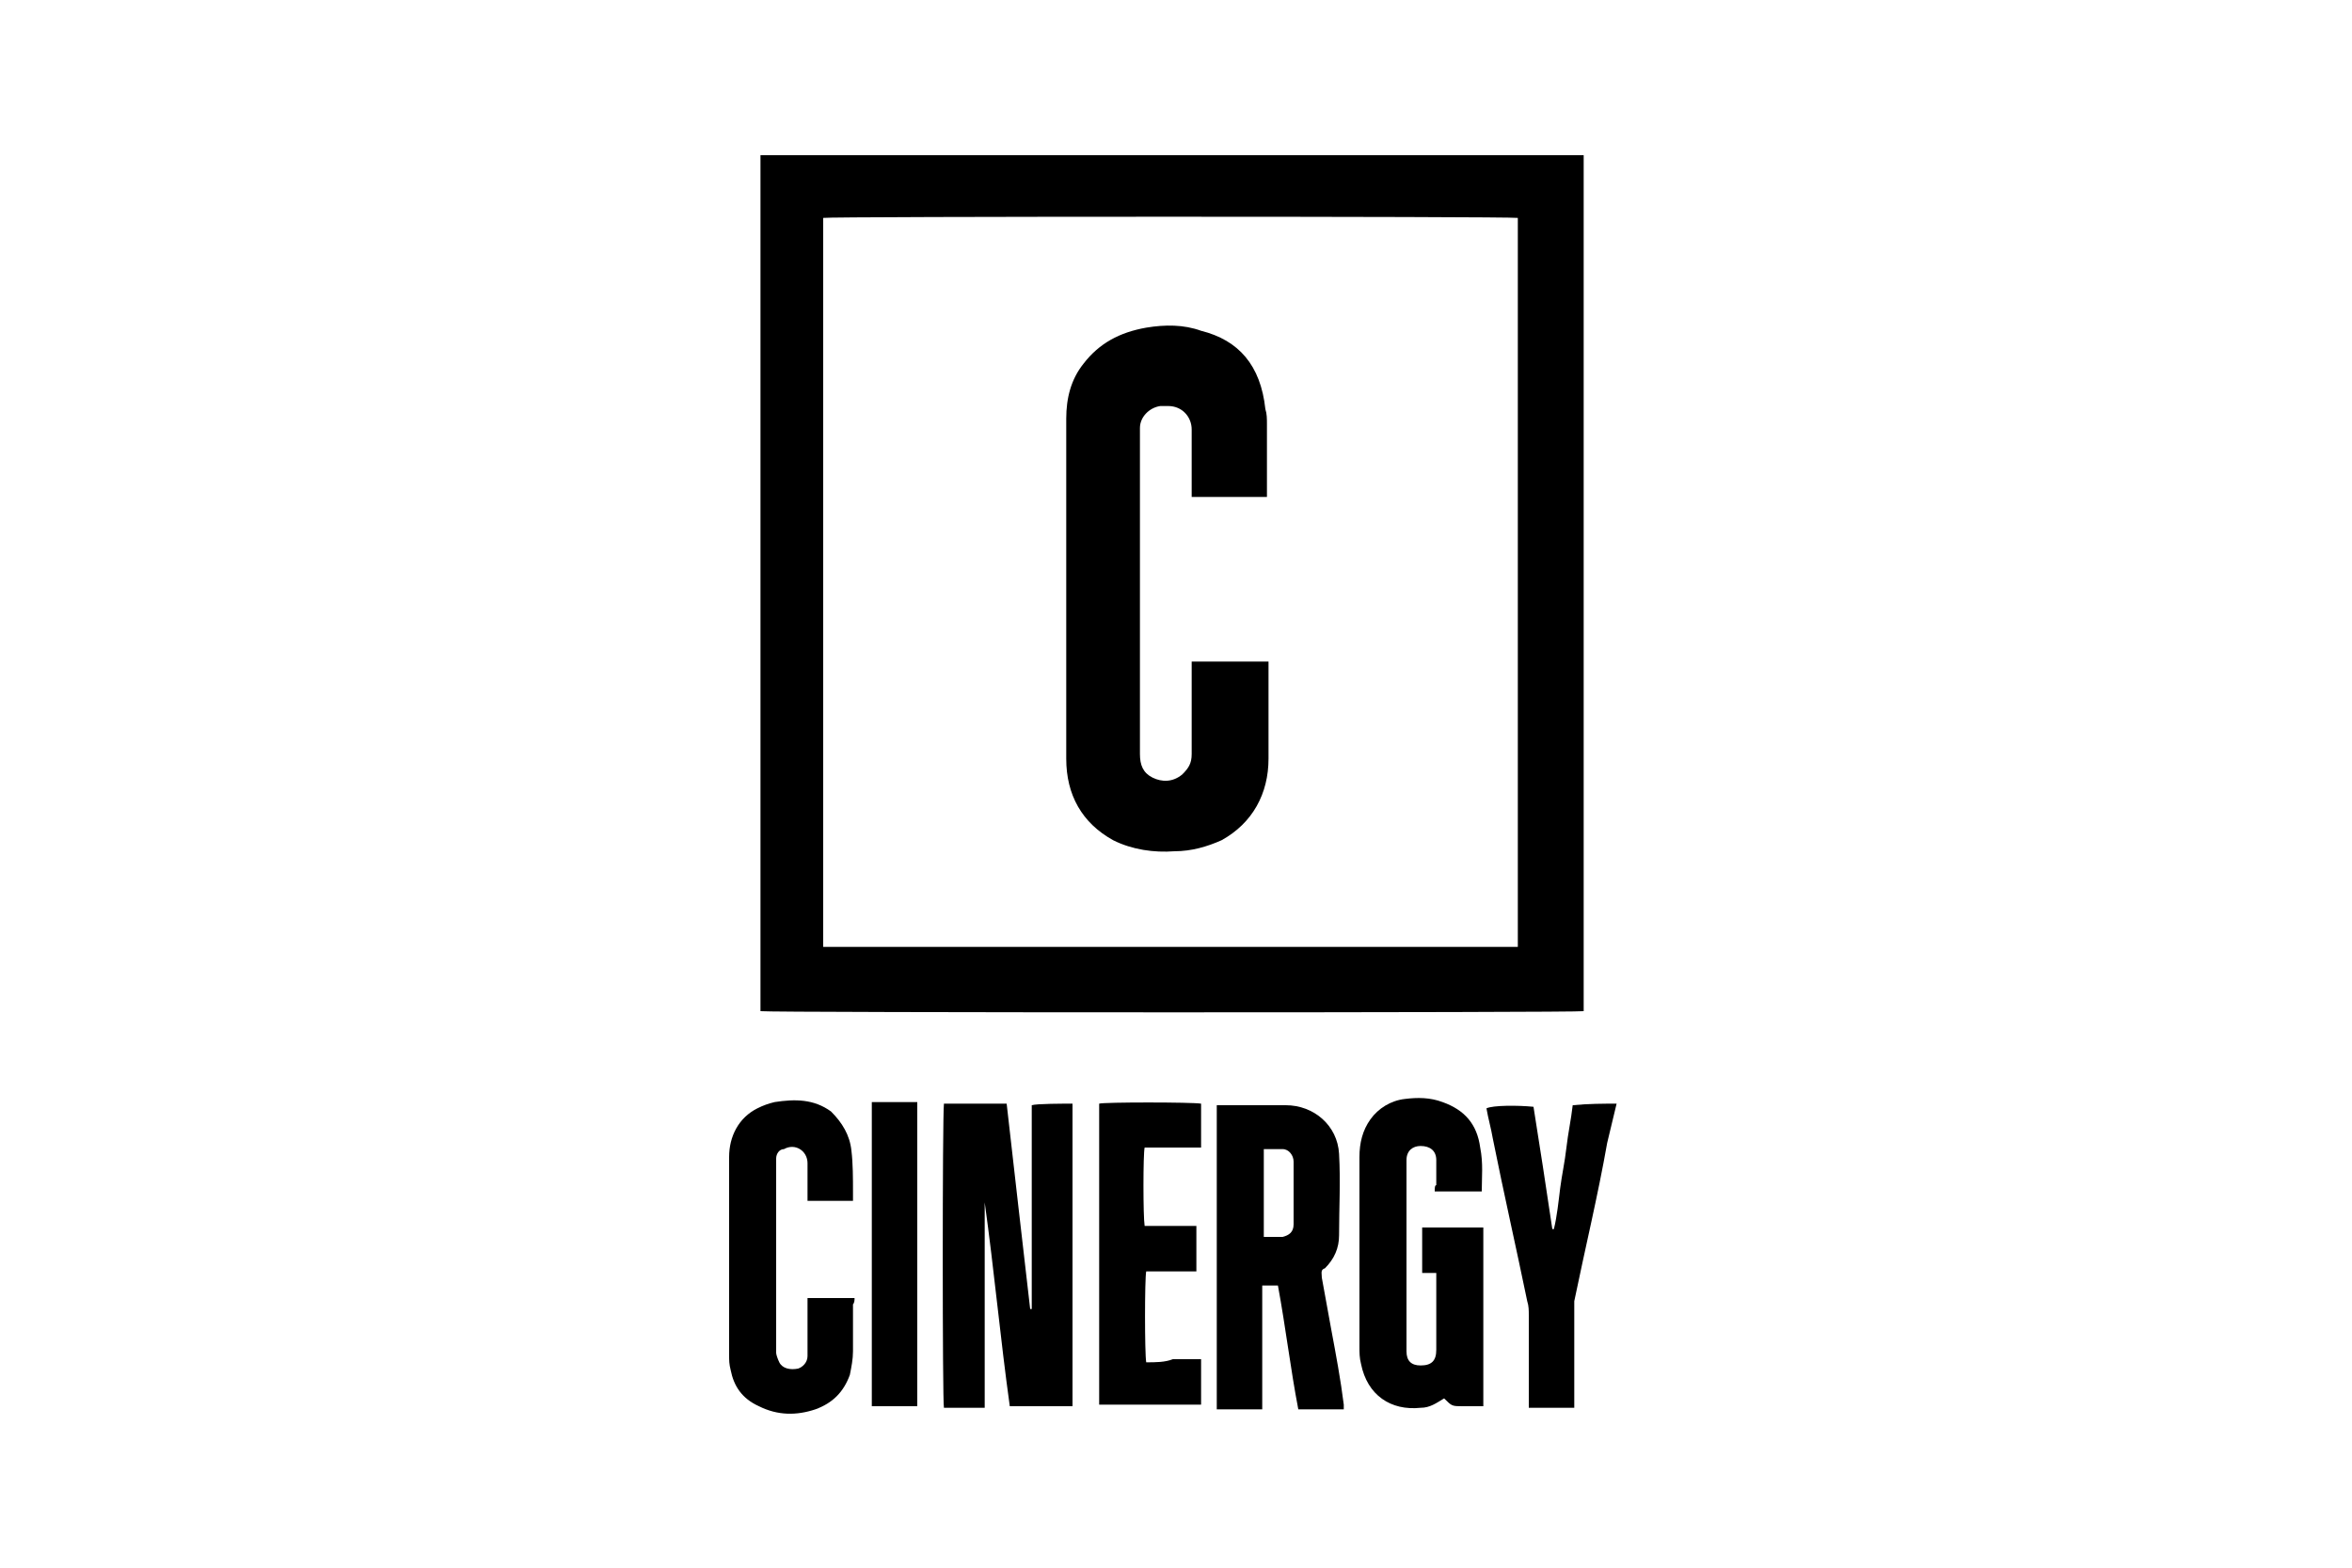
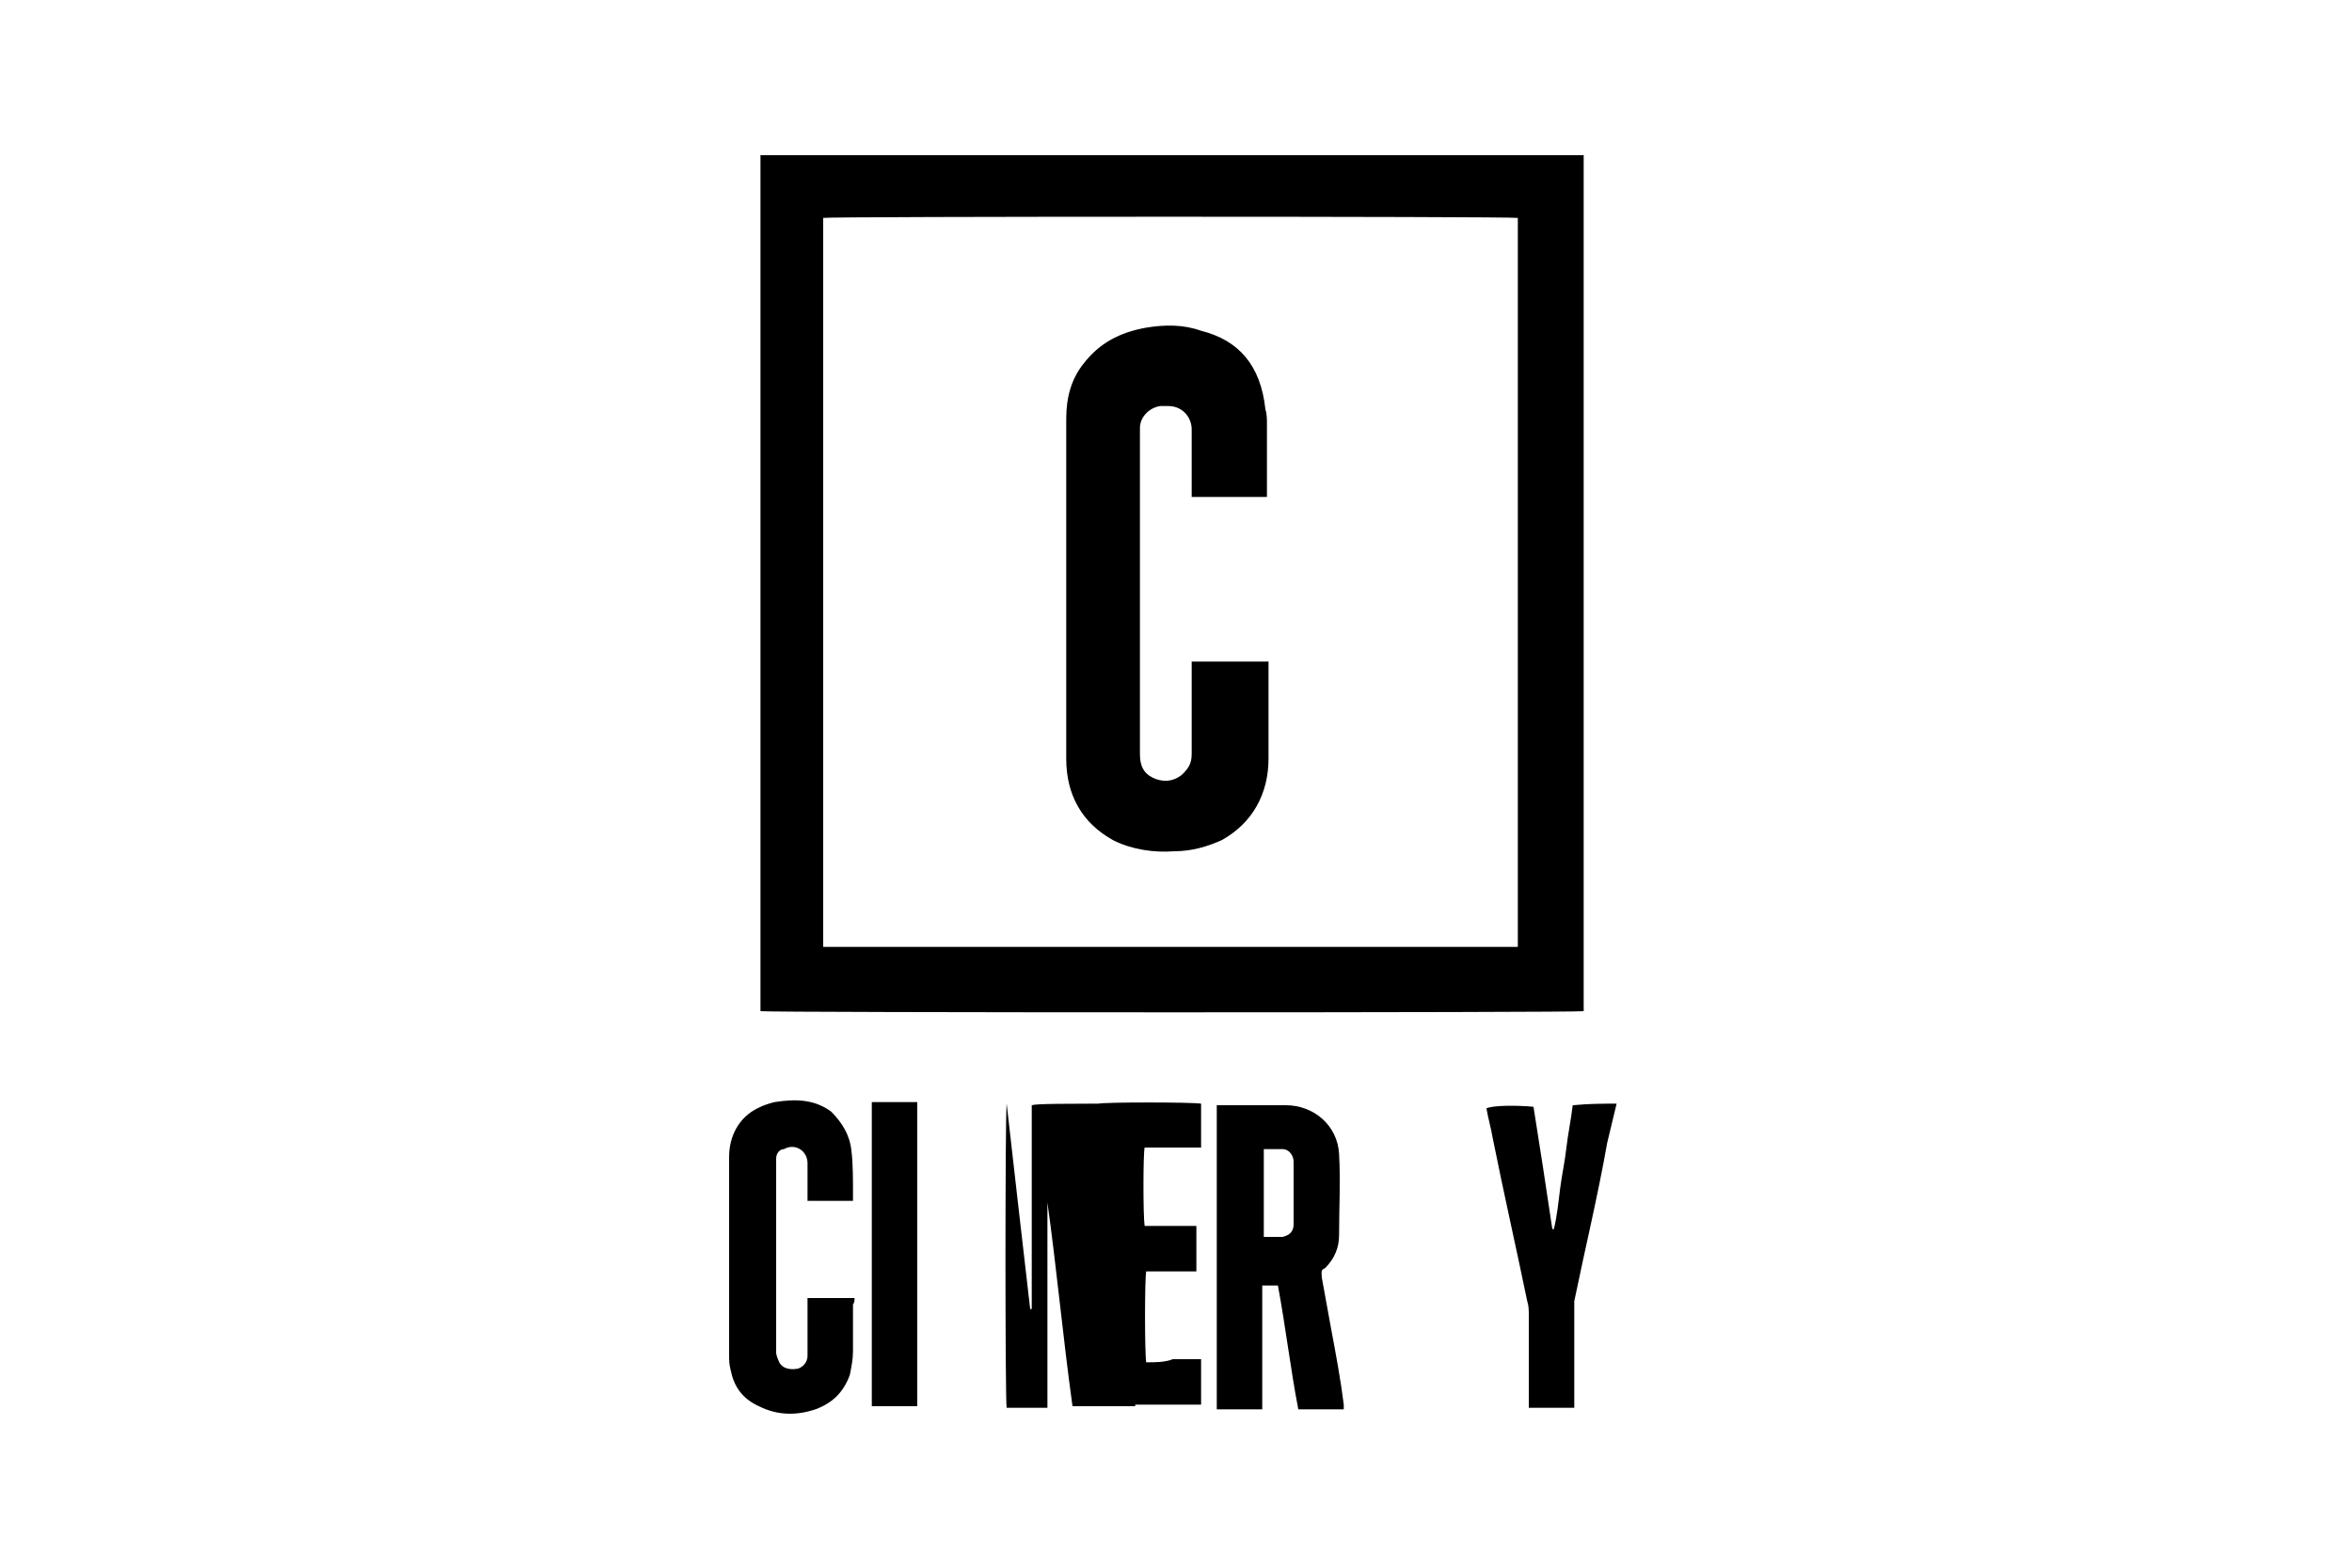
<svg xmlns="http://www.w3.org/2000/svg" version="1.1" id="Layer_1" x="0px" y="0px" width="150px" height="100px" viewBox="0 0 150 100" style="enable-background:new 0 0 150 100;" xml:space="preserve">
  <g>
    <g>
      <path d="M101,9.9c-17.5,0-34.9,0-52.5,0c0,18.3,0,36.4,0,54.6c0.6,0.1,52.2,0.1,52.5,0C101,46.3,101,28.1,101,9.9z M96.8,60.4    c-14.8,0-29.5,0-44.3,0c0-15.5,0-31,0-46.5c0.4-0.1,43.6-0.1,44.3,0C96.8,29.4,96.8,44.9,96.8,60.4z" />
-       <path d="M65.8,70.5c0,4.3,0,8.7,0,13h-0.1c-0.5-4.3-1-8.7-1.5-13.1c-1.4,0-2.7,0-4,0c-0.1,0.9-0.1,19,0,19.4c0.8,0,1.8,0,2.6,0    c0-4.3,0-8.7,0-13.1c0.6,4.3,1,8.7,1.6,13c1.4,0,2.7,0,4,0c0-6.5,0-12.9,0-19.3C67.8,70.4,66.1,70.4,65.8,70.5z" />
+       <path d="M65.8,70.5c0,4.3,0,8.7,0,13h-0.1c-0.5-4.3-1-8.7-1.5-13.1c-0.1,0.9-0.1,19,0,19.4c0.8,0,1.8,0,2.6,0    c0-4.3,0-8.7,0-13.1c0.6,4.3,1,8.7,1.6,13c1.4,0,2.7,0,4,0c0-6.5,0-12.9,0-19.3C67.8,70.4,66.1,70.4,65.8,70.5z" />
      <path d="M84.9,84.8c-0.2-1.1-0.4-2.2-0.6-3.3c0-0.3-0.1-0.5,0.2-0.6c0.6-0.6,0.9-1.3,0.9-2.1c0-1.8,0.1-3.4,0-5.2    c-0.1-1.8-1.6-3.1-3.4-3.1c-1.3,0-2.6,0-3.9,0c-0.1,0-0.3,0-0.5,0c0,6.5,0,12.9,0,19.4c0.9,0,1.9,0,2.9,0c0-2.7,0-5.3,0-7.9    c0.4,0,0.6,0,1,0c0.5,2.7,0.8,5.3,1.3,7.9c1,0,1.9,0,2.9,0c0-0.1,0-0.2,0-0.3C85.5,88,85.2,86.4,84.9,84.8z M82.5,78.1    c0,0.5-0.3,0.7-0.7,0.8c-0.1,0-0.3,0-0.4,0c-0.3,0-0.5,0-0.8,0c0-1.9,0-3.8,0-5.6c0.5,0,0.8,0,1.2,0s0.7,0.4,0.7,0.8    C82.5,75.5,82.5,76.8,82.5,78.1z" />
-       <path d="M91.5,76c1,0,1.9,0,3,0c0-0.9,0.1-1.8-0.1-2.8c-0.2-1.5-1-2.4-2.4-2.9c-0.8-0.3-1.6-0.3-2.4-0.2c-0.9,0.1-1.7,0.6-2.2,1.3    s-0.7,1.5-0.7,2.4c0,4.1,0,8.1,0,12.1c0,0.4,0,0.7,0.1,1.1c0.4,2,1.9,3,3.8,2.8c0.6,0,1-0.3,1.5-0.6c0.5,0.5,0.5,0.5,1.2,0.5    c0.3,0,0.6,0,0.8,0c0.2,0,0.4,0,0.5,0c0-3.9,0-7.7,0-11.4c-1.3,0-2.6,0-3.9,0c0,0.9,0,1.8,0,2.9c0.3,0,0.6,0,0.9,0    c0,0.2,0,0.3,0,0.5c0,1.5,0,3,0,4.4c0,0.7-0.3,1-1,1c-0.6,0-0.9-0.3-0.9-0.9c0-0.9,0-1.8,0-2.7c0-3.1,0-6.4,0-9.5    c0-0.6,0.4-0.9,0.9-0.9c0.6,0,1,0.3,1,0.9c0,0.6,0,1,0,1.6C91.5,75.6,91.5,75.8,91.5,76z" />
      <path d="M54.5,82.8c-1,0-1.9,0-3,0c0,0.2,0,0.4,0,0.5c0,0.9,0,1.8,0,2.8c0,0.1,0,0.2,0,0.4c0,0.4-0.3,0.7-0.6,0.8    c-0.5,0.1-1,0-1.2-0.4c-0.1-0.2-0.2-0.5-0.2-0.6c0-4.1,0-8.1,0-12.1c0-0.1,0-0.2,0-0.3c0-0.3,0.2-0.6,0.5-0.6    c0.7-0.4,1.5,0.1,1.5,0.9c0,0.6,0,1.4,0,2c0,0.1,0,0.3,0,0.4c0.9,0,1.8,0,2.9,0c0-0.2,0-0.4,0-0.6c0-0.8,0-1.8-0.1-2.6    c-0.1-1-0.6-1.8-1.3-2.5c-1.1-0.8-2.3-0.8-3.6-0.6c-0.4,0.1-0.7,0.2-1.1,0.4c-1.2,0.6-1.8,1.8-1.8,3.1c0,4.2,0,8.4,0,12.6    c0,0.4,0,0.6,0.1,1c0.2,1,0.7,1.8,1.8,2.3c1.2,0.6,2.4,0.6,3.6,0.2c1.1-0.4,1.8-1.1,2.2-2.2c0.1-0.5,0.2-1,0.2-1.5c0-1,0-1.9,0-3    C54.5,83.1,54.5,82.9,54.5,82.8z" />
      <path d="M73.1,86.9c-0.1-0.6-0.1-5.3,0-5.8c1.1,0,2.2,0,3.2,0c0-1,0-1.8,0-2.9c-1.1,0-2.2,0-3.3,0c-0.1-0.6-0.1-4.6,0-5    c1.2,0,2.4,0,3.6,0c0-1,0-1.8,0-2.8c-0.6-0.1-6.2-0.1-6.5,0c0,0.1,0,0.2,0,0.3c0,6.3,0,12.5,0,18.8v0.1l0,0l0,0c2.2,0,4.3,0,6.5,0    c0-0.9,0-1.8,0-2.9c-0.6,0-1.3,0-1.8,0C74.3,86.9,73.7,86.9,73.1,86.9z" />
      <path d="M100.3,70.5c-0.1,0.9-0.3,1.8-0.4,2.7s-0.3,1.8-0.4,2.6s-0.2,1.8-0.4,2.6h-0.1c-0.4-2.7-0.8-5.3-1.2-7.8    c-1-0.1-2.6-0.1-3,0.1c0.1,0.6,0.3,1.3,0.4,1.9c0.7,3.5,1.5,7,2.2,10.4c0.1,0.3,0.1,0.6,0.1,0.9c0,1.8,0,3.6,0,5.3    c0,0.2,0,0.4,0,0.6c1,0,1.8,0,2.9,0c0-0.2,0-0.4,0-0.6c0-1.8,0-3.8,0-5.6c0-0.2,0-0.4,0-0.6c0.7-3.4,1.5-6.7,2.1-10.1    c0.2-0.8,0.4-1.7,0.6-2.5C102.3,70.4,101.3,70.4,100.3,70.5z" />
      <path d="M55.6,89.7c0.9,0,1.9,0,2.9,0c0-6.5,0-12.9,0-19.4c-1,0-1.9,0-2.9,0C55.6,76.9,55.6,83.3,55.6,89.7z" />
      <path d="M76.6,21.1c-1.1-0.4-2.3-0.4-3.5-0.2c-1.7,0.3-3,1-4,2.3c-0.8,1-1.1,2.2-1.1,3.5c0,3.1,0,6.4,0,9.5c0,4.1,0,8.1,0,12.2    c0,2.3,1,4.1,3,5.2c1.2,0.6,2.6,0.8,3.9,0.7c1.1,0,2.1-0.3,3-0.7c2-1.1,3-3,3-5.2c0-1.9,0-3.9,0-5.8c0-0.1,0-0.3,0-0.4    c-1.7,0-3.2,0-4.9,0c0,0.2,0,0.4,0,0.6c0,1.8,0,3.5,0,5.3c0,0.6-0.2,0.9-0.6,1.3c-0.6,0.5-1.3,0.5-1.9,0.2s-0.8-0.8-0.8-1.5    c0-5.8,0-11.6,0-17.5c0-1.1,0-2.2,0-3.3c0-0.7,0.6-1.3,1.3-1.4c0.2,0,0.3,0,0.5,0c0.9,0,1.5,0.7,1.5,1.5c0,1.2,0,2.5,0,3.7    c0,0.2,0,0.4,0,0.6c1.7,0,3.2,0,4.8,0c0-0.1,0-0.2,0-0.3c0-1.5,0-2.9,0-4.3c0-0.4,0-0.7-0.1-1C80.4,23.3,79,21.7,76.6,21.1z" />
    </g>
  </g>
</svg>